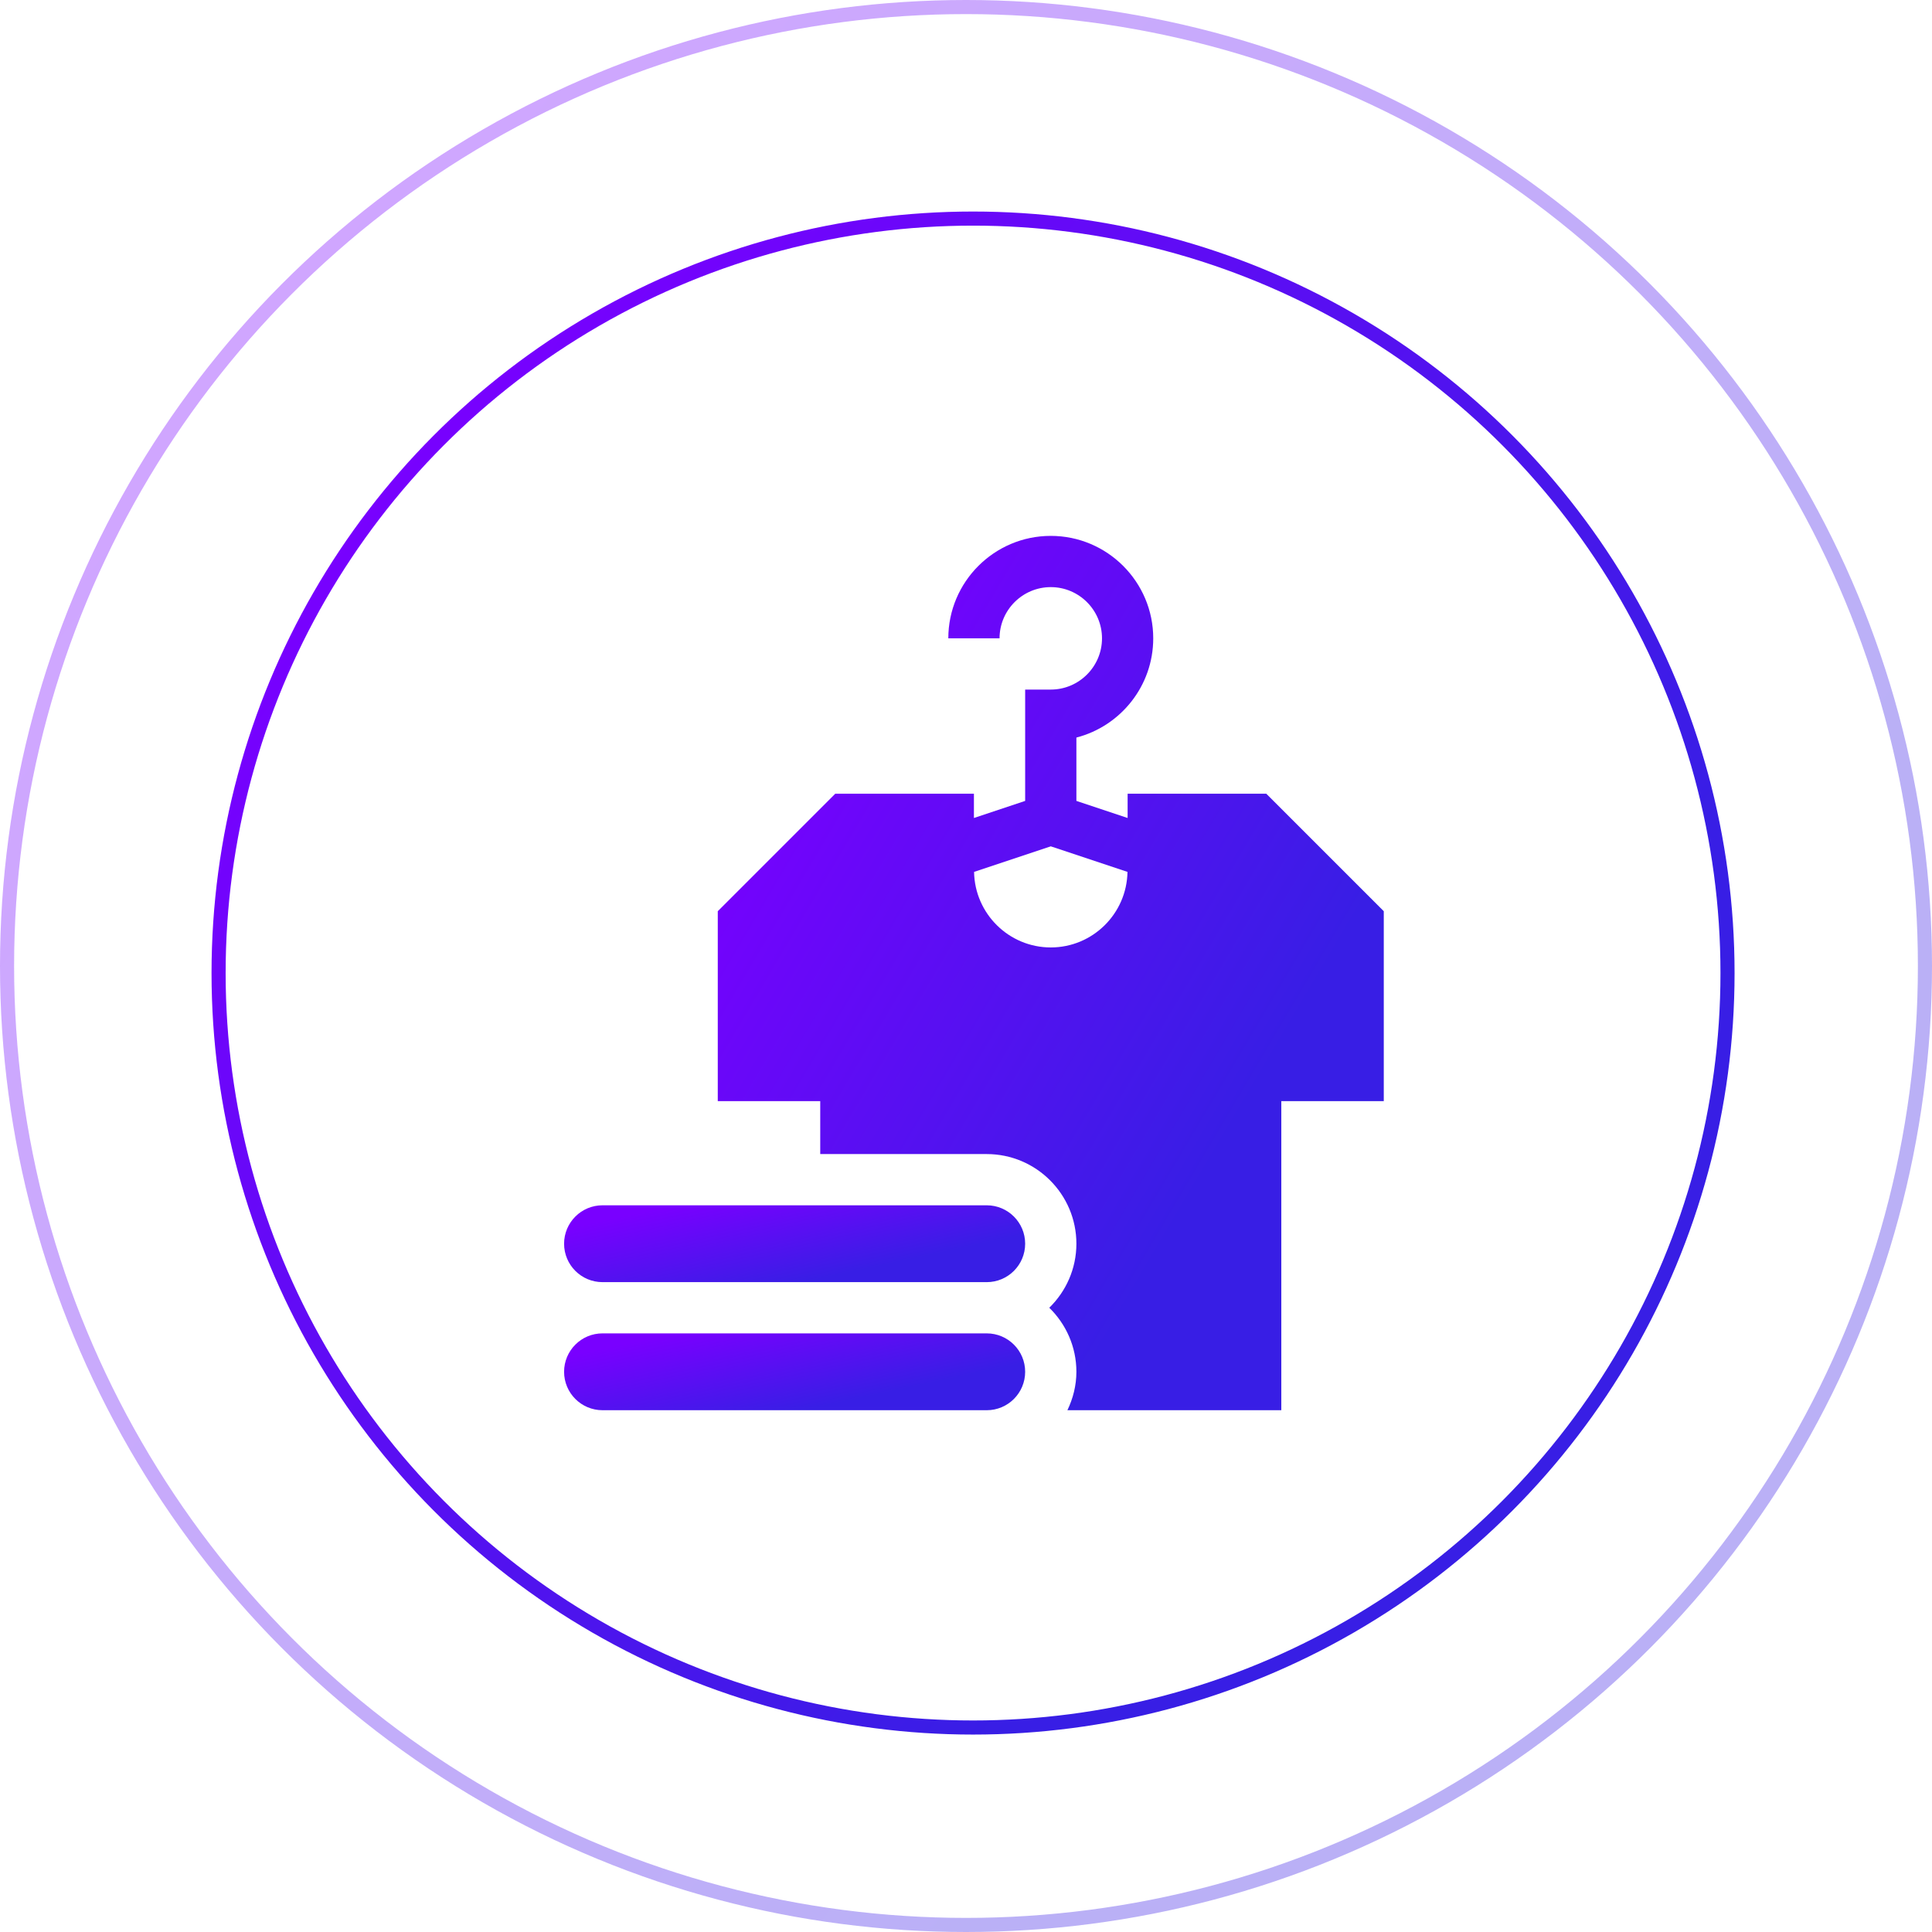
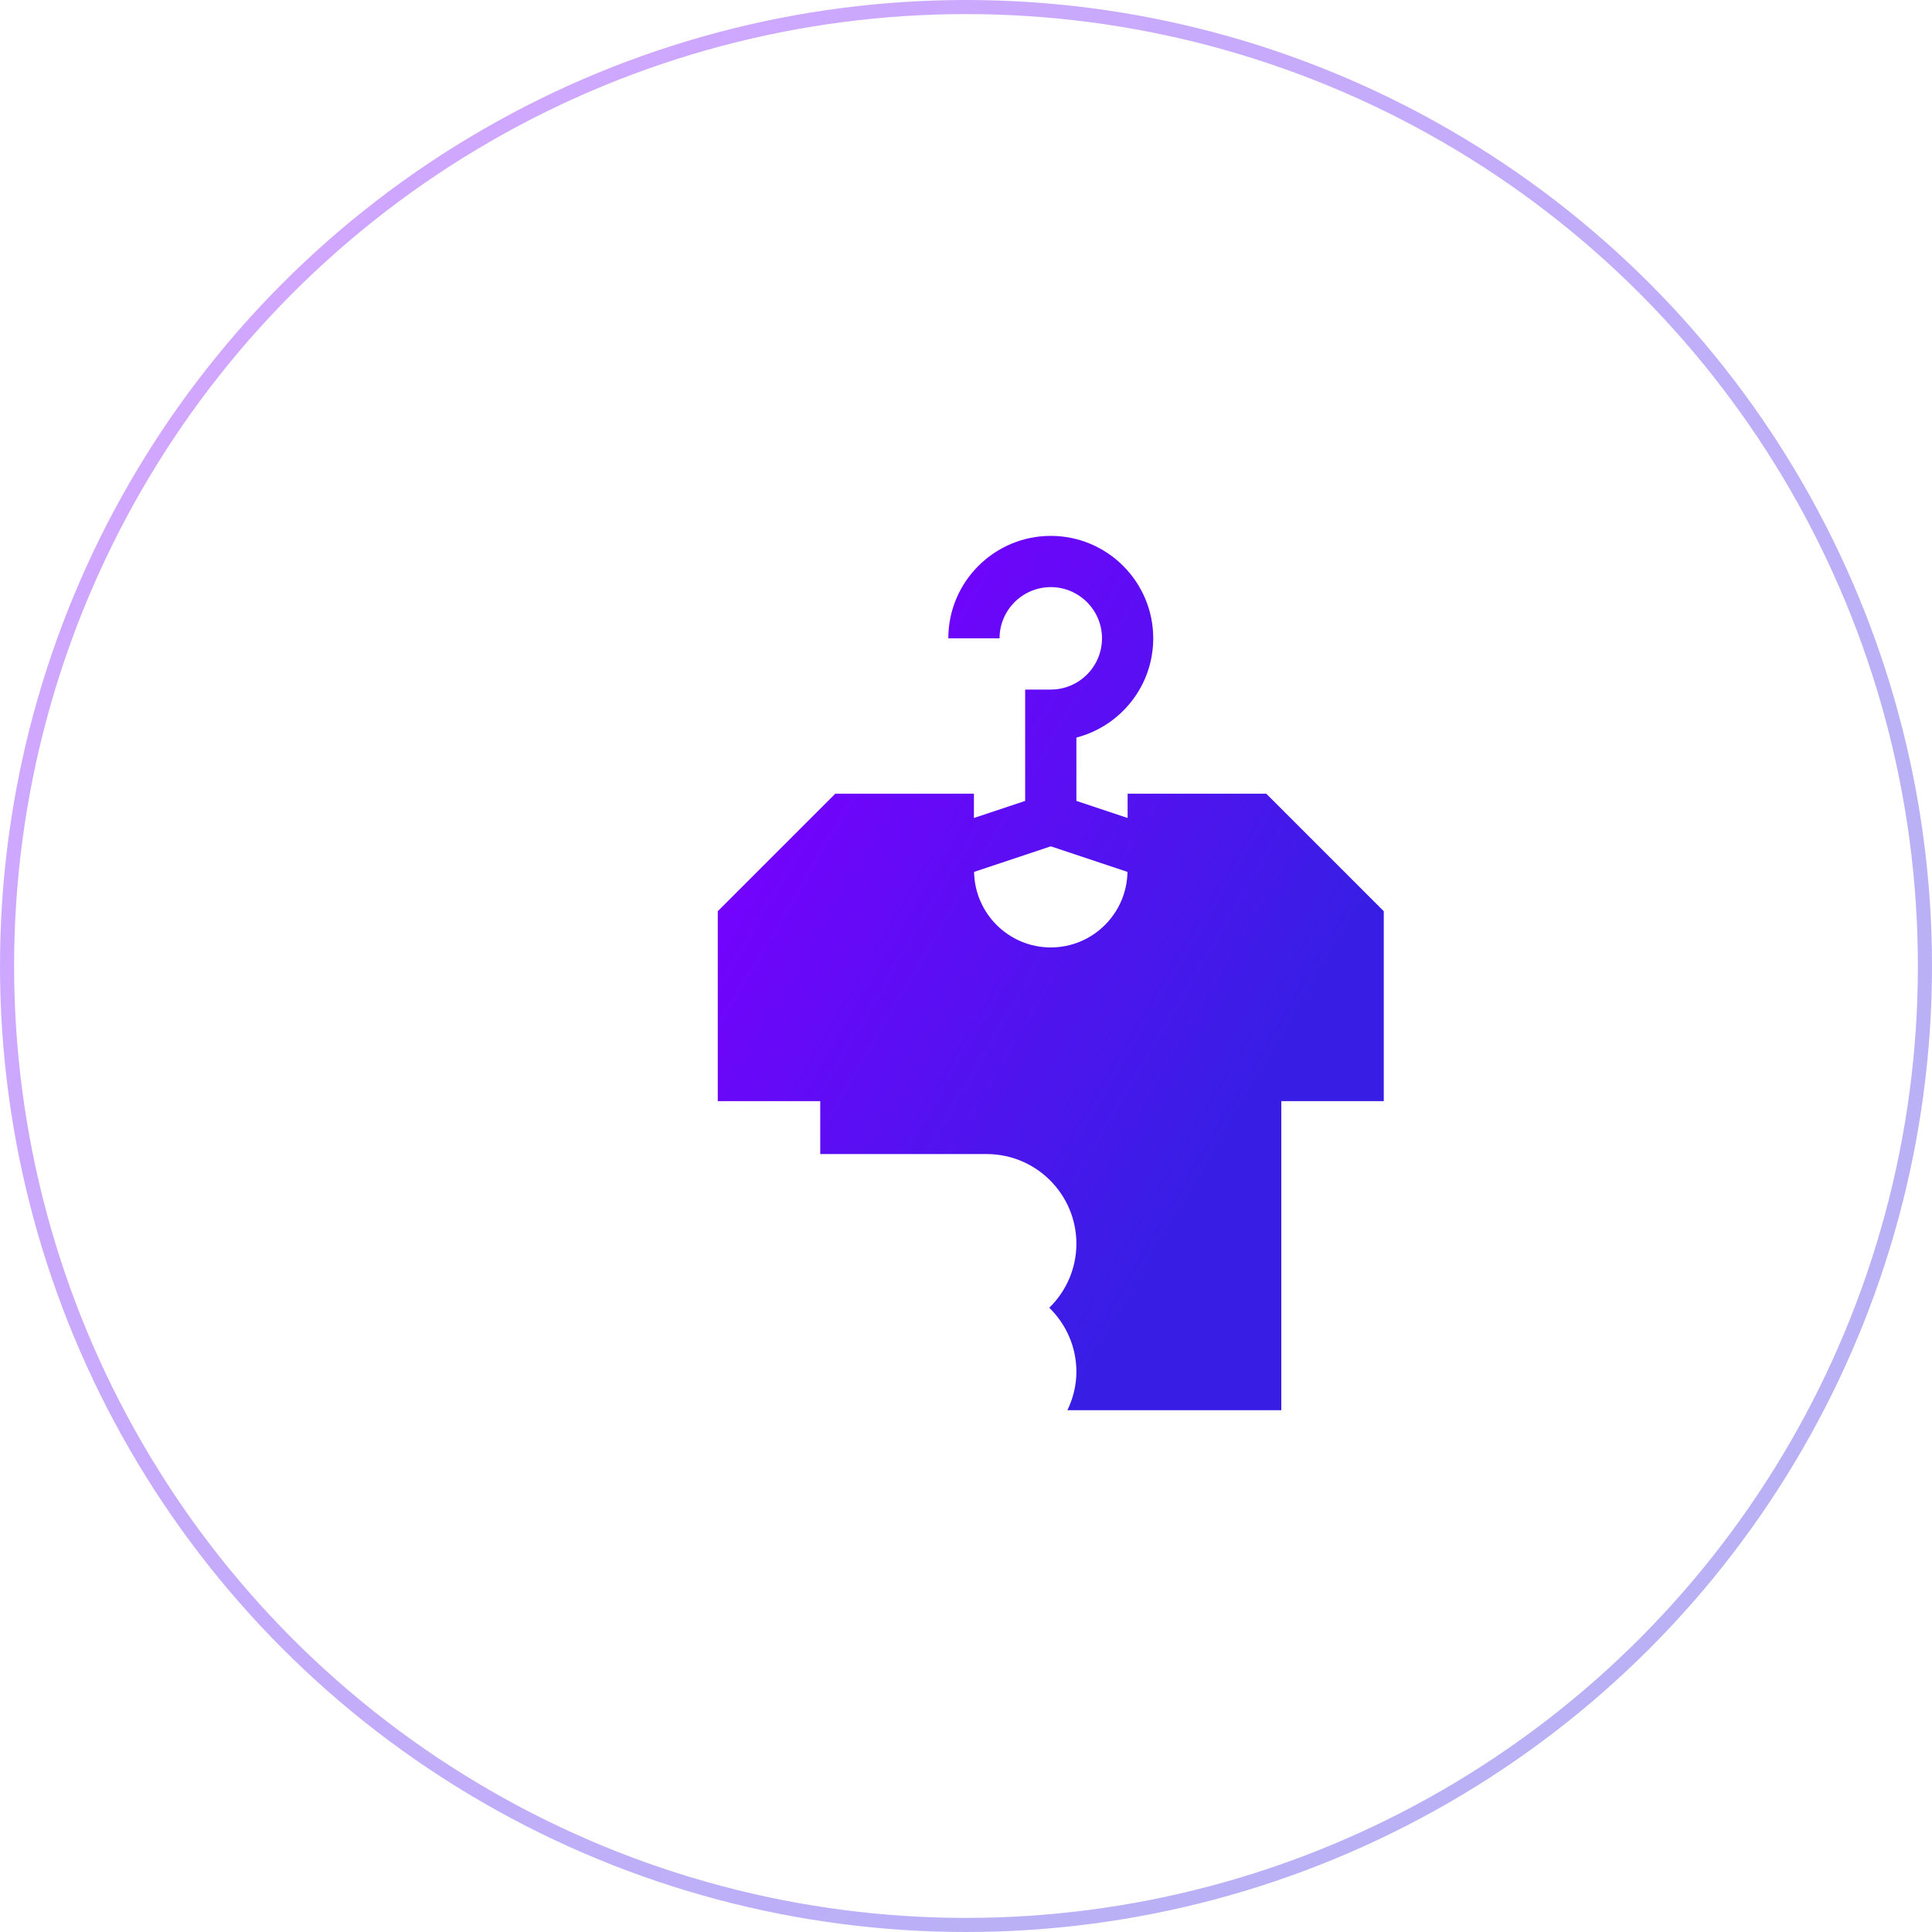
<svg xmlns="http://www.w3.org/2000/svg" viewBox="0 0 137 137" fill="none">
  <circle opacity="0.35" cx="68.5" cy="68.5" r="68" stroke="url(#paint0_linear_1522_377)" />
-   <circle cx="69" cy="69" r="53.5" stroke="url(#paint1_linear_1522_377)" />
-   <path d="M69.971 94.551H42.725C41.22 94.551 40 95.771 40 97.275C40 98.78 41.22 100 42.725 100H69.971C71.475 100 72.695 98.78 72.695 97.275C72.695 95.771 71.475 94.551 69.971 94.551Z" fill="url(#paint2_linear_1522_377)" />
  <path d="M89.795 56.285H79.961V58.004L76.328 56.793V52.301C79.459 51.493 81.777 48.645 81.777 45.266C81.777 41.259 78.519 38 74.512 38C70.505 38 67.246 41.259 67.246 45.266H70.879C70.879 43.263 72.509 41.633 74.512 41.633C76.514 41.633 78.144 43.263 78.144 45.266C78.144 47.268 76.514 48.898 74.512 48.898H72.695V56.793L69.062 58.004V56.285H59.228L50.898 64.615V78.082H58.164V81.836H69.971C73.476 81.836 76.328 84.688 76.328 88.193C76.328 89.973 75.588 91.579 74.406 92.734C75.588 93.889 76.328 95.496 76.328 97.275C76.328 98.254 76.087 99.171 75.691 100H90.859V78.082H98.125V64.615L89.795 56.285ZM74.512 67.184C71.539 67.184 69.124 64.789 69.072 61.828L74.512 60.015L79.951 61.828C79.9 64.789 77.485 67.184 74.512 67.184Z" fill="url(#paint3_linear_1522_377)" />
-   <path d="M69.971 85.469H42.725C41.22 85.469 40 86.689 40 88.193C40 89.698 41.22 90.918 42.725 90.918H69.971C71.475 90.918 72.695 89.698 72.695 88.193C72.695 86.689 71.475 85.469 69.971 85.469Z" fill="url(#paint4_linear_1522_377)" />
  <defs>
    <linearGradient id="paint0_linear_1522_377" x1="-3.273" y1="46.053" x2="87.463" y2="116.385" gradientUnits="userSpaceOnUse">
      <stop stop-color="#7900FF" />
      <stop offset="1" stop-color="#381EE5" />
    </linearGradient>
    <linearGradient id="paint1_linear_1522_377" x1="12.42" y1="51.304" x2="83.949" y2="106.749" gradientUnits="userSpaceOnUse">
      <stop stop-color="#7900FF" />
      <stop offset="1" stop-color="#381EE5" />
    </linearGradient>
    <linearGradient id="paint2_linear_1522_377" x1="39.219" y1="96.382" x2="40.751" y2="103.507" gradientUnits="userSpaceOnUse">
      <stop stop-color="#7900FF" />
      <stop offset="1" stop-color="#381EE5" />
    </linearGradient>
    <linearGradient id="paint3_linear_1522_377" x1="49.77" y1="58.841" x2="86.898" y2="80.763" gradientUnits="userSpaceOnUse">
      <stop stop-color="#7900FF" />
      <stop offset="1" stop-color="#381EE5" />
    </linearGradient>
    <linearGradient id="paint4_linear_1522_377" x1="39.219" y1="87.3" x2="40.751" y2="94.425" gradientUnits="userSpaceOnUse">
      <stop stop-color="#7900FF" />
      <stop offset="1" stop-color="#381EE5" />
    </linearGradient>
  </defs>
</svg>